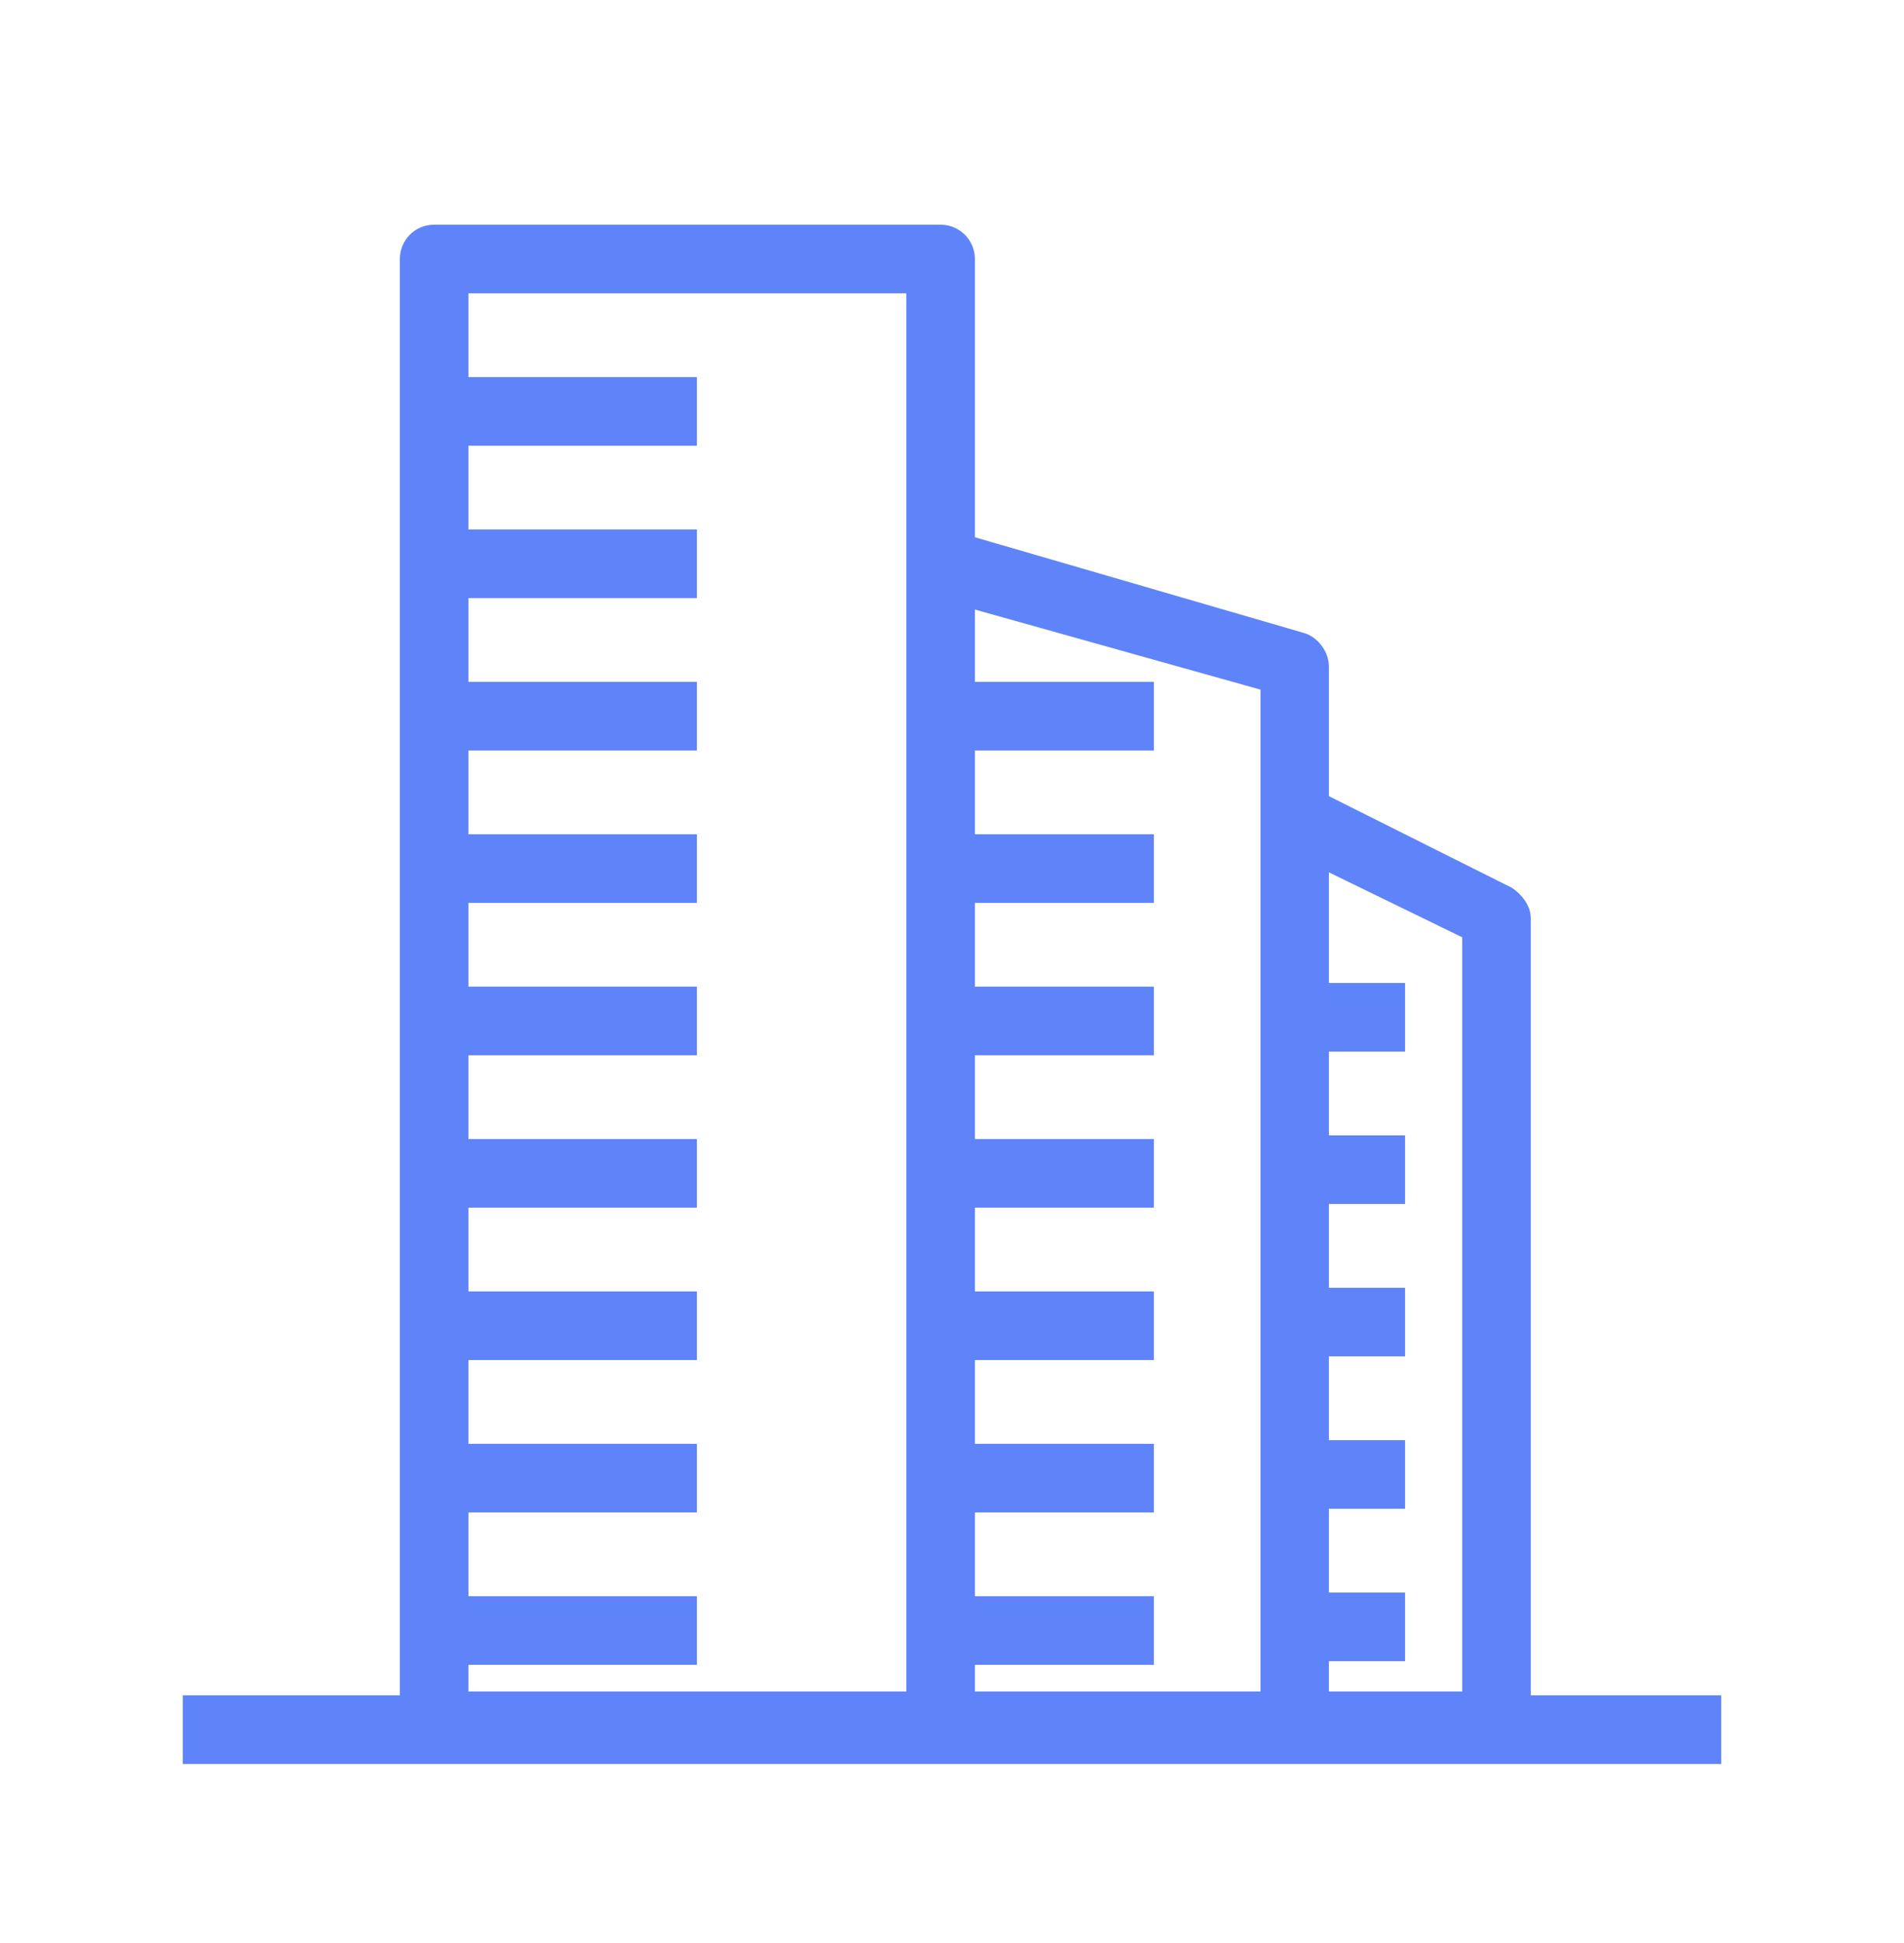
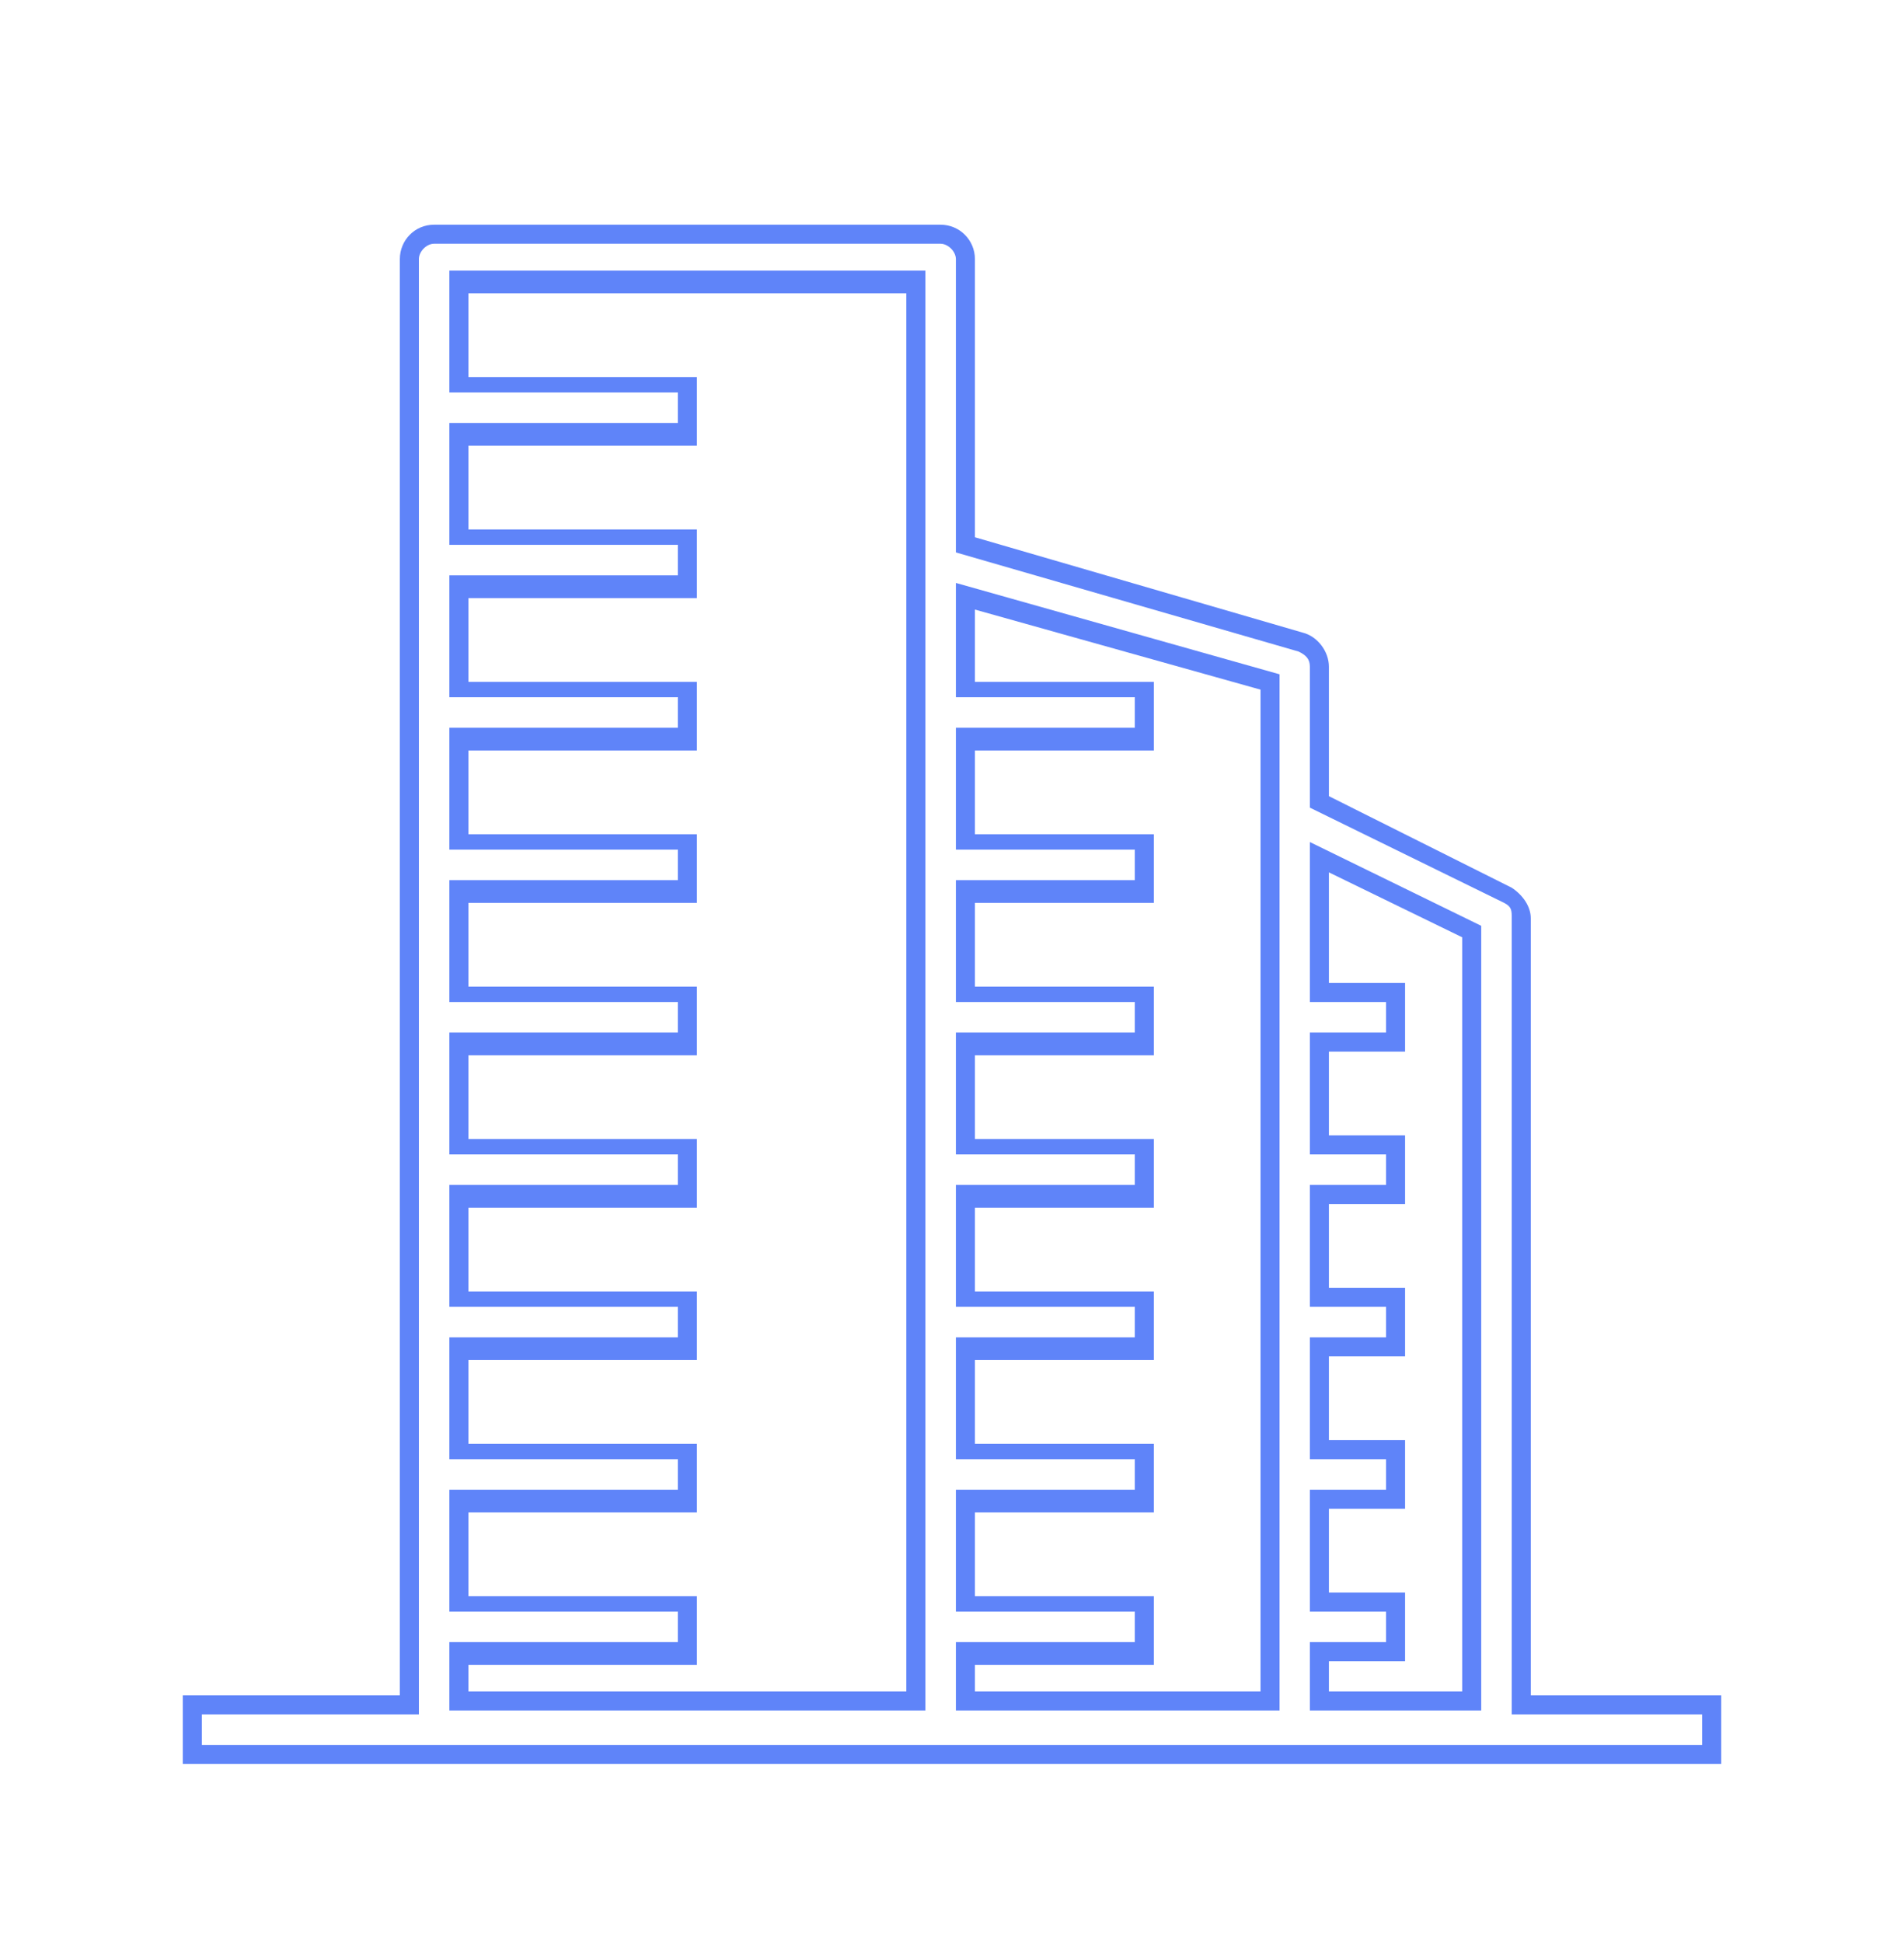
<svg xmlns="http://www.w3.org/2000/svg" width="50px" height="51px" viewBox="0 0 50 51" version="1.1">
  <g id="surface1">
-     <path style=" stroke:none;fill-rule:nonzero;fill:rgb(37.255%,51.765%,97.647%);fill-opacity:1;" d="M 43.301 44.699 L 40 44.699 L 40 24.102 C 40 23.801 39.898 23.602 39.602 23.5 L 34.602 21 L 34.602 17.398 C 34.602 17.102 34.398 16.801 34.102 16.801 L 25.301 14.301 L 25.301 6.801 C 25.301 6.398 25 6.102 24.602 6.102 L 11.301 6.102 C 10.898 6.102 10.602 6.398 10.602 6.801 L 10.602 44.699 L 4.898 44.699 L 4.898 46 L 44.801 46 L 44.801 44.699 L 41.5 44.699 Z M 24 44.699 L 12 44.699 L 12 43.398 L 18 43.398 L 18 42.102 L 12 42.102 L 12 39.398 L 18 39.398 L 18 38.102 L 12 38.102 L 12 35.398 L 18 35.398 L 18 34.102 L 12 34.102 L 12 31.398 L 18 31.398 L 18 30.102 L 12 30.102 L 12 27.398 L 18 27.398 L 18 26.102 L 12 26.102 L 12 23.398 L 18 23.398 L 18 22.102 L 12 22.102 L 12 19.398 L 18 19.398 L 18 18.102 L 12 18.102 L 12 15.398 L 18 15.398 L 18 14.102 L 12 14.102 L 12 11.398 L 18 11.398 L 18 10.102 L 12 10.102 L 12 7.398 L 24 7.398 Z M 33.301 44.699 L 25.301 44.699 L 25.301 43.398 L 30 43.398 L 30 42.102 L 25.301 42.102 L 25.301 39.398 L 30 39.398 L 30 38.102 L 25.301 38.102 L 25.301 35.398 L 30 35.398 L 30 34.102 L 25.301 34.102 L 25.301 31.398 L 30 31.398 L 30 30.102 L 25.301 30.102 L 25.301 27.398 L 30 27.398 L 30 26.102 L 25.301 26.102 L 25.301 23.398 L 30 23.398 L 30 22.102 L 25.301 22.102 L 25.301 19.398 L 30 19.398 L 30 18.102 L 25.301 18.102 L 25.301 15.699 L 33.301 18 L 33.301 44.801 Z M 38.602 44.699 L 34.602 44.699 L 34.602 43.398 L 36.602 43.398 L 36.602 42.102 L 34.602 42.102 L 34.602 39.398 L 36.602 39.398 L 36.602 38.102 L 34.602 38.102 L 34.602 35.398 L 36.602 35.398 L 36.602 34.102 L 34.602 34.102 L 34.602 31.398 L 36.602 31.398 L 36.602 30.102 L 34.602 30.102 L 34.602 27.398 L 36.602 27.398 L 36.602 26.102 L 34.602 26.102 L 34.602 22.5 L 38.602 24.5 Z M 38.602 44.699 " />
    <path style=" stroke:none;fill-rule:nonzero;fill:rgb(37.255%,51.765%,97.647%);fill-opacity:1;" d="M 45.199 46.301 L 4.801 46.301 L 4.801 44.5 L 10.5 44.5 L 10.5 6.801 C 10.5 6.301 10.898 5.898 11.398 5.898 L 24.699 5.898 C 25.199 5.898 25.602 6.301 25.602 6.801 L 25.602 14.102 L 34.199 16.602 C 34.602 16.699 34.898 17.102 34.898 17.5 L 34.898 20.898 L 39.699 23.301 C 40 23.5 40.199 23.801 40.199 24.102 L 40.199 44.5 L 45.199 44.5 Z M 5.301 45.801 L 44.699 45.801 L 44.699 45 L 39.699 45 L 39.699 24.102 C 39.699 23.898 39.699 23.801 39.5 23.699 L 34.398 21.199 L 34.398 17.5 C 34.398 17.301 34.301 17.199 34.102 17.102 L 25.102 14.5 L 25.102 6.801 C 25.102 6.602 24.898 6.398 24.699 6.398 L 11.398 6.398 C 11.199 6.398 11 6.602 11 6.801 L 11 45 L 5.301 45 Z M 38.898 44.898 L 34.398 44.898 L 34.398 43.102 L 36.398 43.102 L 36.398 42.301 L 34.398 42.301 L 34.398 39.102 L 36.398 39.102 L 36.398 38.301 L 34.398 38.301 L 34.398 35.102 L 36.398 35.102 L 36.398 34.301 L 34.398 34.301 L 34.398 31.102 L 36.398 31.102 L 36.398 30.301 L 34.398 30.301 L 34.398 27.102 L 36.398 27.102 L 36.398 26.301 L 34.398 26.301 L 34.398 22.102 L 38.898 24.301 Z M 34.898 44.398 L 38.398 44.398 L 38.398 24.602 L 34.898 22.898 L 34.898 25.801 L 36.898 25.801 L 36.898 27.602 L 34.898 27.602 L 34.898 29.801 L 36.898 29.801 L 36.898 31.602 L 34.898 31.602 L 34.898 33.801 L 36.898 33.801 L 36.898 35.602 L 34.898 35.602 L 34.898 37.801 L 36.898 37.801 L 36.898 39.602 L 34.898 39.602 L 34.898 41.801 L 36.898 41.801 L 36.898 43.602 L 34.898 43.602 Z M 33.602 44.898 L 25.102 44.898 L 25.102 43.102 L 29.801 43.102 L 29.801 42.301 L 25.102 42.301 L 25.102 39.102 L 29.801 39.102 L 29.801 38.301 L 25.102 38.301 L 25.102 35.102 L 29.801 35.102 L 29.801 34.301 L 25.102 34.301 L 25.102 31.102 L 29.801 31.102 L 29.801 30.301 L 25.102 30.301 L 25.102 27.102 L 29.801 27.102 L 29.801 26.301 L 25.102 26.301 L 25.102 23.102 L 29.801 23.102 L 29.801 22.301 L 25.102 22.301 L 25.102 19.102 L 29.801 19.102 L 29.801 18.301 L 25.102 18.301 L 25.102 15.301 L 33.602 17.699 Z M 25.602 44.398 L 33.102 44.398 L 33.102 18.102 L 25.602 16 L 25.602 17.898 L 30.301 17.898 L 30.301 19.699 L 25.602 19.699 L 25.602 21.898 L 30.301 21.898 L 30.301 23.699 L 25.602 23.699 L 25.602 25.898 L 30.301 25.898 L 30.301 27.699 L 25.602 27.699 L 25.602 29.898 L 30.301 29.898 L 30.301 31.699 L 25.602 31.699 L 25.602 33.898 L 30.301 33.898 L 30.301 35.699 L 25.602 35.699 L 25.602 37.898 L 30.301 37.898 L 30.301 39.699 L 25.602 39.699 L 25.602 41.898 L 30.301 41.898 L 30.301 43.699 L 25.602 43.699 L 25.602 44.5 Z M 24.301 44.898 L 11.801 44.898 L 11.801 43.102 L 17.801 43.102 L 17.801 42.301 L 11.801 42.301 L 11.801 39.102 L 17.801 39.102 L 17.801 38.301 L 11.801 38.301 L 11.801 35.102 L 17.801 35.102 L 17.801 34.301 L 11.801 34.301 L 11.801 31.102 L 17.801 31.102 L 17.801 30.301 L 11.801 30.301 L 11.801 27.102 L 17.801 27.102 L 17.801 26.301 L 11.801 26.301 L 11.801 23.102 L 17.801 23.102 L 17.801 22.301 L 11.801 22.301 L 11.801 19.102 L 17.801 19.102 L 17.801 18.301 L 11.801 18.301 L 11.801 15.102 L 17.801 15.102 L 17.801 14.301 L 11.801 14.301 L 11.801 11.102 L 17.801 11.102 L 17.801 10.301 L 11.801 10.301 L 11.801 7.102 L 24.301 7.102 Z M 12.301 44.398 L 23.801 44.398 L 23.801 7.699 L 12.301 7.699 L 12.301 9.898 L 18.301 9.898 L 18.301 11.699 L 12.301 11.699 L 12.301 13.898 L 18.301 13.898 L 18.301 15.699 L 12.301 15.699 L 12.301 17.898 L 18.301 17.898 L 18.301 19.699 L 12.301 19.699 L 12.301 21.898 L 18.301 21.898 L 18.301 23.699 L 12.301 23.699 L 12.301 25.898 L 18.301 25.898 L 18.301 27.699 L 12.301 27.699 L 12.301 29.898 L 18.301 29.898 L 18.301 31.699 L 12.301 31.699 L 12.301 33.898 L 18.301 33.898 L 18.301 35.699 L 12.301 35.699 L 12.301 37.898 L 18.301 37.898 L 18.301 39.699 L 12.301 39.699 L 12.301 41.898 L 18.301 41.898 L 18.301 43.699 L 12.301 43.699 L 12.301 44.5 Z M 12.301 44.398 " />
  </g>
</svg>